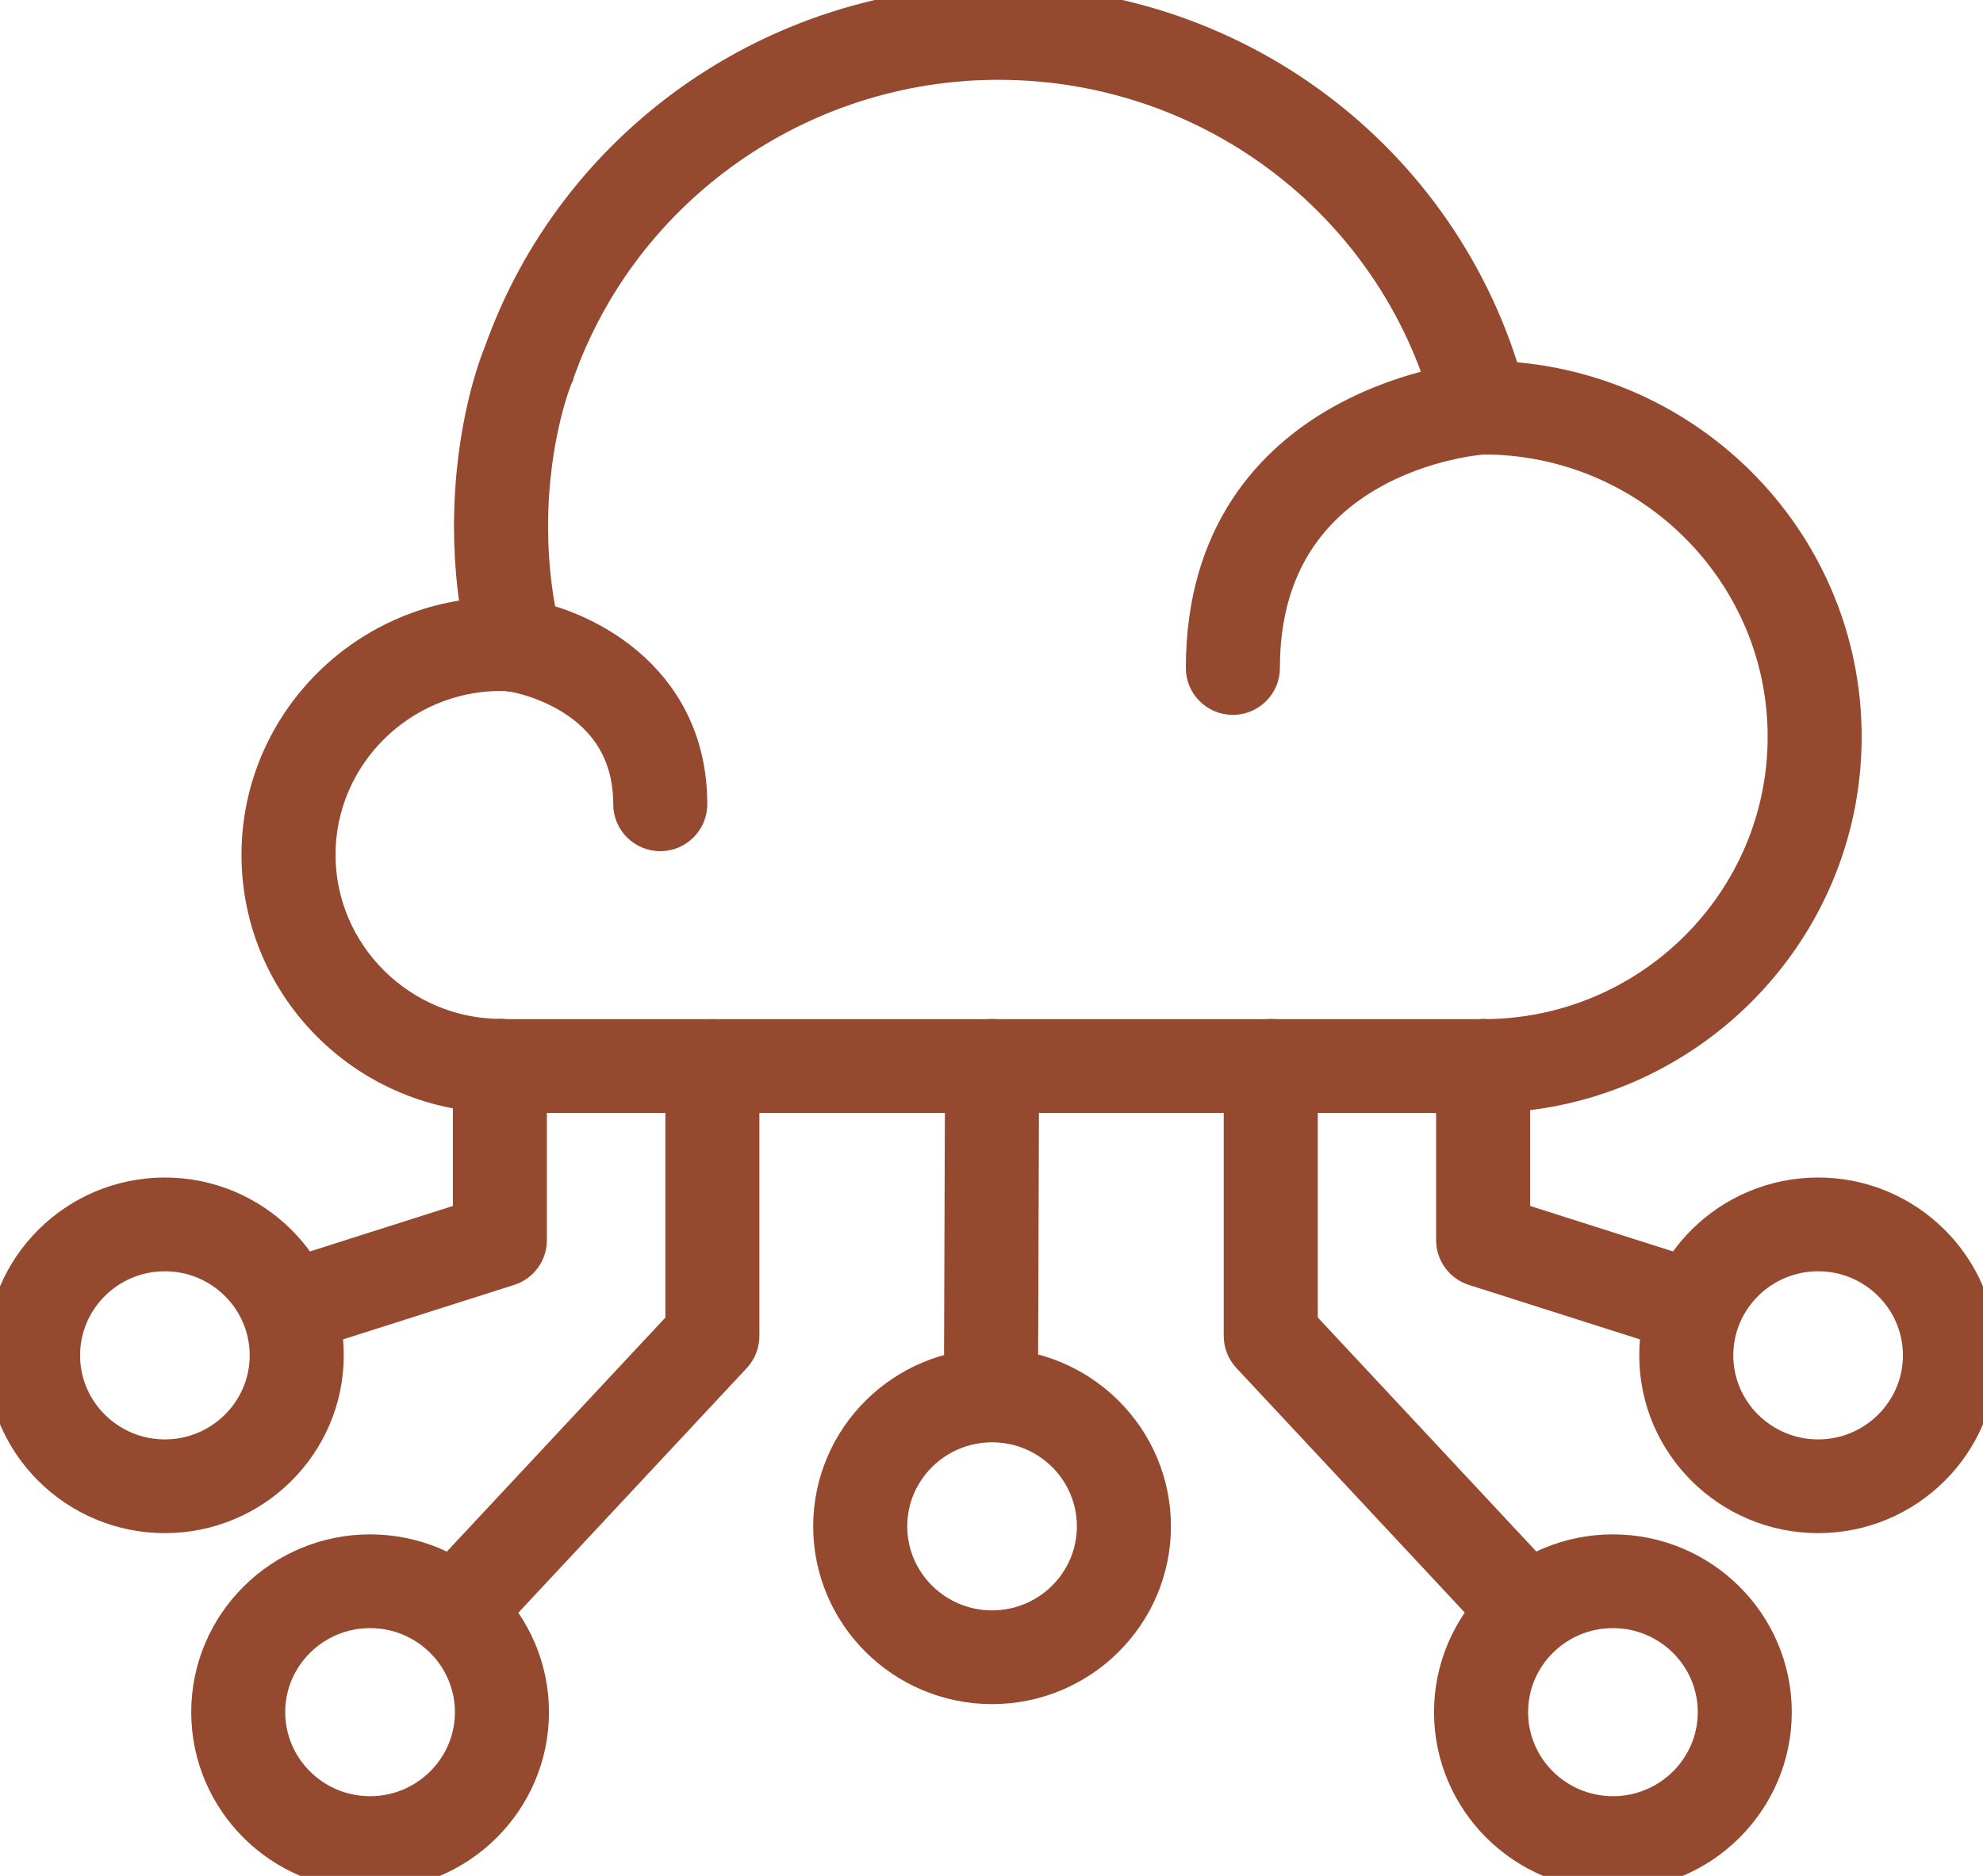
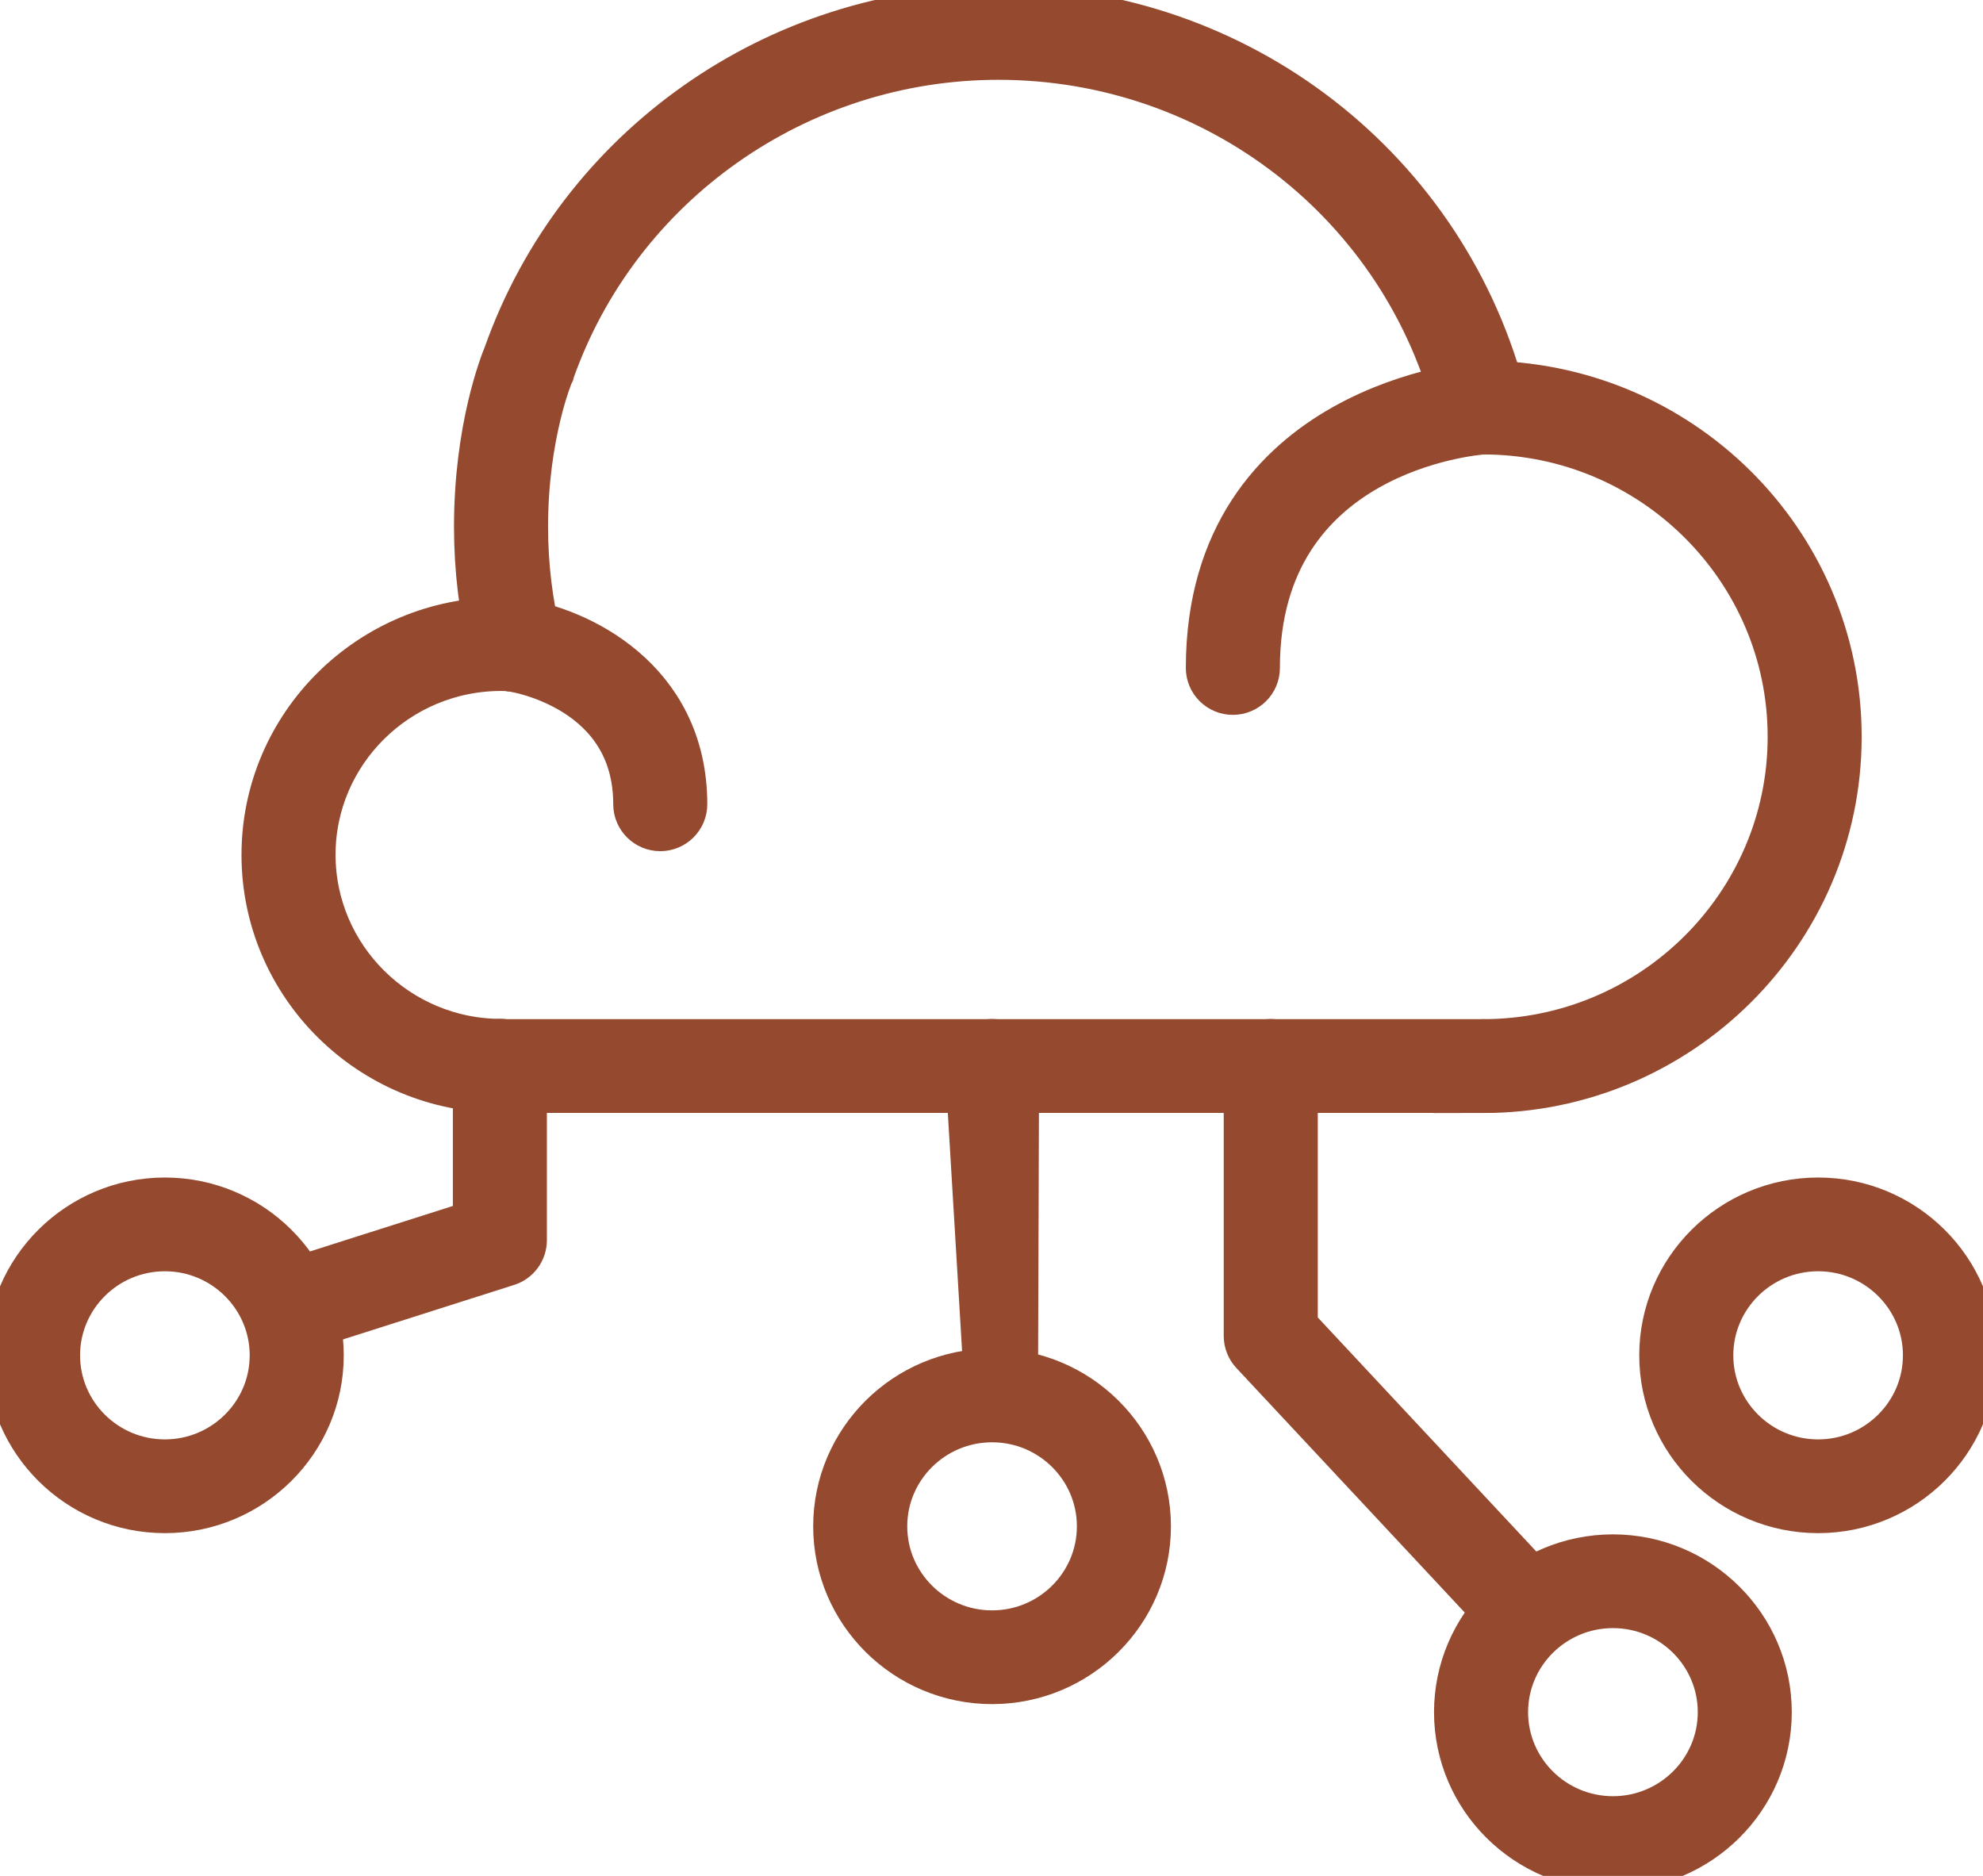
<svg xmlns="http://www.w3.org/2000/svg" width="37" height="35" viewBox="0 0 37 35" fill="none">
  <g clip-path="url(#clip0_4_149)">
    <path d="M9.614 12.411C9.444 12.411 9.289 12.298 9.248 12.127C9.064 11.384 8.971 10.611 8.971 9.829C8.971 7.998 9.454 6.793 9.516 6.643C10.875 2.811 14.534 0.237 18.628 0.237C23.075 0.237 26.93 3.228 28.003 7.511C28.053 7.713 27.928 7.917 27.728 7.967C27.525 8.017 27.32 7.893 27.269 7.694C26.283 3.745 22.729 0.989 18.628 0.989C14.852 0.989 11.474 3.366 10.225 6.902C10.223 6.911 10.218 6.918 10.216 6.928C10.211 6.937 9.726 8.078 9.726 9.829C9.726 10.55 9.812 11.264 9.981 11.947C10.032 12.148 9.907 12.352 9.704 12.399C9.673 12.407 9.645 12.411 9.614 12.411Z" fill="#95492E" stroke="#95492E" stroke-miterlimit="10" />
    <path d="M27.673 20.264C27.465 20.264 27.296 20.096 27.296 19.89C27.296 19.683 27.465 19.515 27.673 19.515C30.876 19.515 33.482 16.927 33.482 13.747C33.482 10.566 30.876 7.979 27.673 7.979C27.523 7.99 23.381 8.318 23.381 12.464C23.381 12.67 23.211 12.838 23.003 12.838C22.796 12.838 22.626 12.67 22.626 12.464C22.626 7.611 27.599 7.234 27.649 7.229C31.294 7.229 34.236 10.153 34.236 13.747C34.236 17.34 31.291 20.267 27.671 20.267L27.673 20.264Z" fill="#95492E" stroke="#95492E" stroke-miterlimit="10" />
    <path d="M9.349 20.262C6.953 20.262 5.006 18.327 5.006 15.95C5.006 13.574 6.955 11.643 9.349 11.643C9.454 11.643 9.554 11.65 9.661 11.662C10.717 11.814 12.697 12.708 12.697 15.006C12.697 15.212 12.528 15.381 12.32 15.381C12.112 15.381 11.942 15.212 11.942 15.006C11.942 12.789 9.657 12.418 9.559 12.404C9.492 12.395 9.423 12.392 9.349 12.392C7.371 12.392 5.761 13.989 5.761 15.948C5.761 17.907 7.371 19.51 9.349 19.51C9.556 19.51 9.726 19.678 9.726 19.885C9.726 20.091 9.556 20.259 9.349 20.259V20.262Z" fill="#95492E" stroke="#95492E" stroke-miterlimit="10" />
-     <path d="M31.463 24.723C31.425 24.723 31.387 24.718 31.349 24.704L27.558 23.497C27.403 23.447 27.296 23.302 27.296 23.139V19.887C27.296 19.681 27.465 19.512 27.673 19.512C27.881 19.512 28.05 19.681 28.05 19.887V22.866L31.581 23.99C31.779 24.054 31.889 24.265 31.824 24.462C31.772 24.621 31.623 24.723 31.463 24.723Z" fill="#95492E" stroke="#95492E" stroke-miterlimit="10" />
    <path d="M27.673 20.264H9.349C9.141 20.264 8.971 20.096 8.971 19.89C8.971 19.683 9.141 19.515 9.349 19.515H27.673C27.881 19.515 28.05 19.683 28.05 19.89C28.05 20.096 27.881 20.264 27.673 20.264Z" fill="#95492E" stroke="#95492E" stroke-miterlimit="10" />
-     <path d="M18.492 25.873C18.284 25.873 18.114 25.705 18.114 25.496L18.133 19.887C18.133 19.681 18.303 19.512 18.511 19.512C18.718 19.512 18.888 19.681 18.888 19.89L18.869 25.499C18.869 25.705 18.699 25.873 18.492 25.873Z" fill="#95492E" stroke="#95492E" stroke-miterlimit="10" />
+     <path d="M18.492 25.873L18.133 19.887C18.133 19.681 18.303 19.512 18.511 19.512C18.718 19.512 18.888 19.681 18.888 19.89L18.869 25.499C18.869 25.705 18.699 25.873 18.492 25.873Z" fill="#95492E" stroke="#95492E" stroke-miterlimit="10" />
    <path d="M18.511 31.295C16.946 31.295 15.673 30.031 15.673 28.478C15.673 26.924 16.946 25.66 18.511 25.66C20.075 25.66 21.348 26.924 21.348 28.478C21.348 30.031 20.075 31.295 18.511 31.295ZM18.511 26.41C17.362 26.41 16.428 27.337 16.428 28.478C16.428 29.619 17.362 30.546 18.511 30.546C19.66 30.546 20.593 29.619 20.593 28.478C20.593 27.337 19.66 26.41 18.511 26.41Z" fill="#95492E" stroke="#95492E" stroke-miterlimit="10" />
    <path d="M30.095 34.763C28.53 34.763 27.257 33.499 27.257 31.945C27.257 30.392 28.53 29.128 30.095 29.128C31.659 29.128 32.932 30.392 32.932 31.945C32.932 33.499 31.659 34.763 30.095 34.763ZM30.095 29.877C28.946 29.877 28.012 30.804 28.012 31.945C28.012 33.086 28.946 34.013 30.095 34.013C31.244 34.013 32.178 33.086 32.178 31.945C32.178 30.804 31.244 29.877 30.095 29.877Z" fill="#95492E" stroke="#95492E" stroke-miterlimit="10" />
    <path d="M33.924 28.105C32.359 28.105 31.086 26.841 31.086 25.288C31.086 23.734 32.359 22.47 33.924 22.47C35.488 22.47 36.761 23.734 36.761 25.288C36.761 26.841 35.488 28.105 33.924 28.105ZM33.924 23.219C32.775 23.219 31.841 24.147 31.841 25.288C31.841 26.428 32.775 27.356 33.924 27.356C35.072 27.356 36.006 26.428 36.006 25.288C36.006 24.147 35.072 23.219 33.924 23.219Z" fill="#95492E" stroke="#95492E" stroke-miterlimit="10" />
    <path d="M28.43 30.356C28.33 30.356 28.227 30.316 28.153 30.235L23.433 25.181C23.369 25.112 23.333 25.02 23.333 24.925V19.887C23.333 19.681 23.503 19.512 23.71 19.512C23.918 19.512 24.088 19.681 24.088 19.887V24.778L28.707 29.725C28.848 29.877 28.841 30.114 28.688 30.254C28.616 30.32 28.523 30.354 28.43 30.354V30.356Z" fill="#95492E" stroke="#95492E" stroke-miterlimit="10" />
    <path d="M5.536 24.723C5.376 24.723 5.228 24.621 5.176 24.462C5.111 24.265 5.221 24.054 5.419 23.99L8.95 22.866V19.887C8.95 19.681 9.119 19.512 9.327 19.512C9.535 19.512 9.704 19.681 9.704 19.887V23.139C9.704 23.302 9.599 23.447 9.442 23.497L5.651 24.704C5.613 24.716 5.575 24.723 5.536 24.723Z" fill="#95492E" stroke="#95492E" stroke-miterlimit="10" />
-     <path d="M6.905 34.763C5.341 34.763 4.068 33.499 4.068 31.945C4.068 30.392 5.341 29.128 6.905 29.128C8.47 29.128 9.743 30.392 9.743 31.945C9.743 33.499 8.47 34.763 6.905 34.763ZM6.905 29.877C5.756 29.877 4.822 30.804 4.822 31.945C4.822 33.086 5.756 34.013 6.905 34.013C8.054 34.013 8.988 33.086 8.988 31.945C8.988 30.804 8.054 29.877 6.905 29.877Z" fill="#95492E" stroke="#95492E" stroke-miterlimit="10" />
    <path d="M3.076 28.105C1.512 28.105 0.239 26.841 0.239 25.288C0.239 23.734 1.512 22.47 3.076 22.47C4.641 22.47 5.914 23.734 5.914 25.288C5.914 26.841 4.641 28.105 3.076 28.105ZM3.076 23.219C1.927 23.219 0.994 24.147 0.994 25.288C0.994 26.428 1.927 27.356 3.076 27.356C4.225 27.356 5.159 26.428 5.159 25.288C5.159 24.147 4.225 23.219 3.076 23.219Z" fill="#95492E" stroke="#95492E" stroke-miterlimit="10" />
-     <path d="M8.57 30.356C8.479 30.356 8.386 30.323 8.314 30.256C8.161 30.116 8.152 29.879 8.295 29.727L12.915 24.78V19.89C12.915 19.683 13.084 19.515 13.292 19.515C13.5 19.515 13.669 19.683 13.669 19.89V24.927C13.669 25.022 13.633 25.112 13.569 25.183L8.849 30.238C8.775 30.318 8.673 30.358 8.572 30.358L8.57 30.356Z" fill="#95492E" stroke="#95492E" stroke-miterlimit="10" />
  </g>
  <defs>
    <clipPath id="clip0_4_149">
      <rect width="37" height="35" fill="white" />
    </clipPath>
  </defs>
</svg>